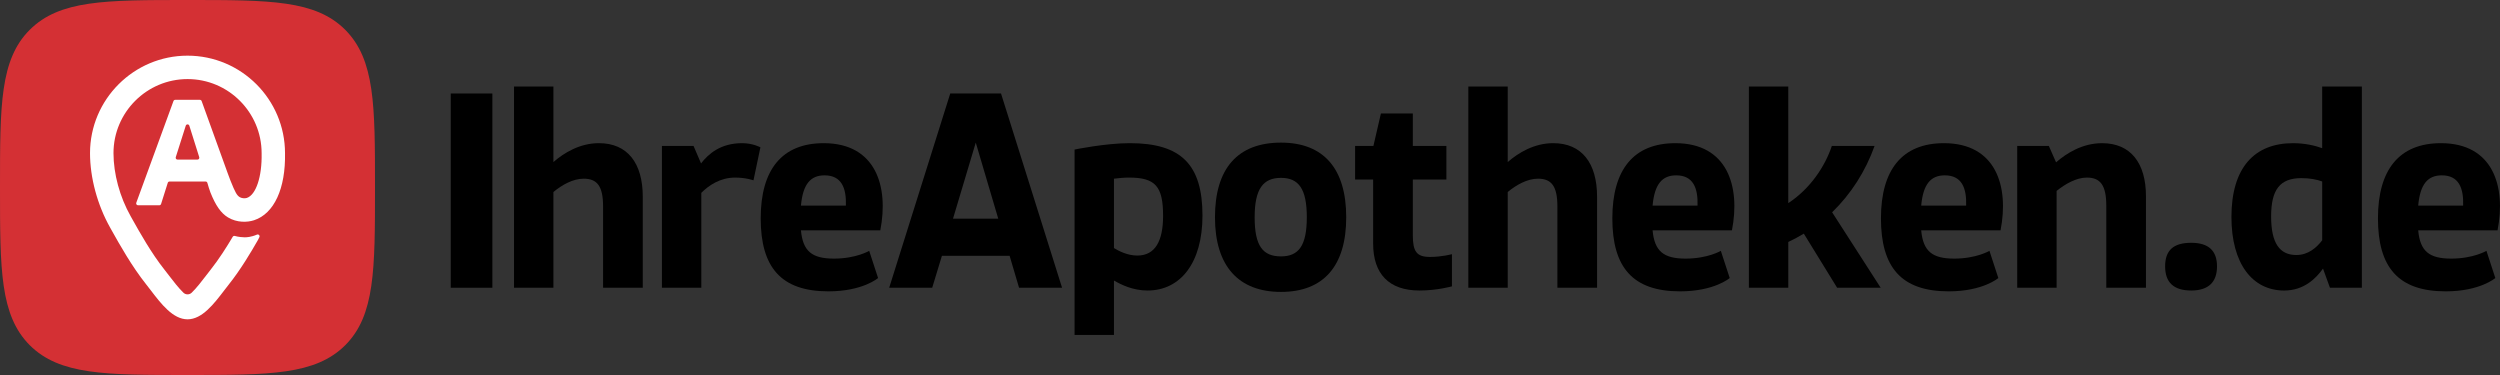
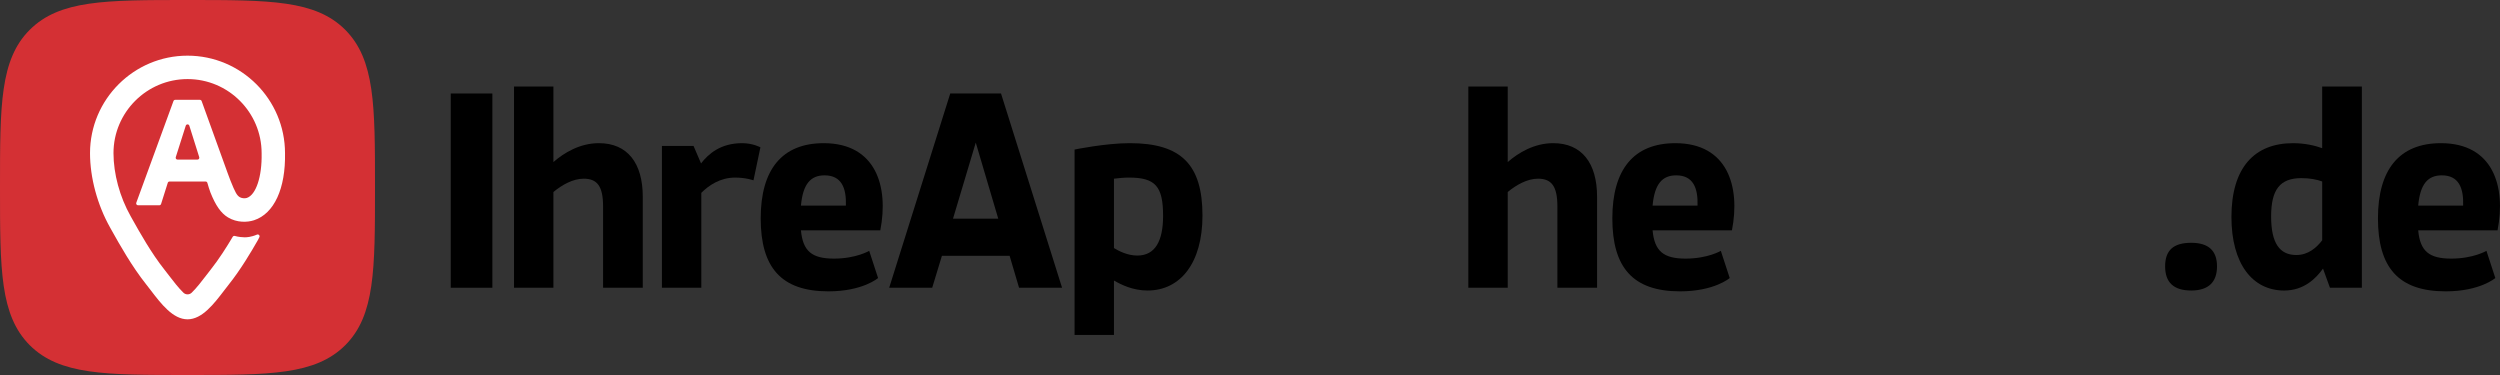
<svg xmlns="http://www.w3.org/2000/svg" viewBox="0 0 2000 300" data-name="Layer 1" id="Layer_1">
  <rect x="0" y="0" width="2000" height="300" fill="#333333" stroke="none" />
  <defs>
    <style>
      .cls-1 {
        fill: #000;
      }

      .cls-1, .cls-2, .cls-3 {
        stroke-width: 0px;
      }

      .cls-2 {
        fill: #D43034;
      }

      .cls-3 {
        fill: #fff;
      }
    </style>
  </defs>
  <g>
    <path d="M360.59,74.8h33.3v155.4h-33.3V74.8Z" class="cls-1" />
    <path d="M482.47,230.19v-65.04c0-16.43-4.88-22.2-15.54-22.2-8.66,0-17.54,5.11-24.2,10.66v76.59h-31.52V69.25h31.52v60.38c8.44-7.33,21.09-15.1,36.41-15.1,22.87,0,35.08,15.98,35.08,42.84v72.81h-31.75Z" class="cls-1" />
    <path d="M529.53,230.19v-113.44h25.31l5.99,13.99c5.99-7.77,15.76-16.21,32.85-16.21,8.66,0,14.65,3.33,14.65,3.33l-5.55,26.42s-5.99-2.22-14.65-2.22c-11.99,0-21.09,6.22-27.08,12.21v75.92h-31.52Z" class="cls-1" />
    <path d="M702.47,222.42s-12.21,10.66-39.74,10.66c-37.96,0-54.17-19.31-54.17-58.38s17.09-60.16,50.39-60.16c41.73,0,52.17,34.63,45.29,69.71h-63.49c1.55,16.65,8.66,22.64,26.42,22.64s28.19-6.22,28.19-6.22l7.1,21.76ZM676.72,164.48c.44-14.21-3.55-24.2-17.09-24.2-11.1,0-17.32,6.88-18.87,24.2h35.96Z" class="cls-1" />
    <path d="M753.53,204.66l-7.77,25.53h-34.41l48.84-155.4h40.62l48.84,155.4h-34.41l-7.55-25.53h-54.17ZM798.59,174.92l-17.98-60.83-18.2,60.83h36.19Z" class="cls-1" />
    <path d="M859.64,119.64s24.64-5.11,44.18-5.11c41.07,0,58.16,17.09,58.16,57.94,0,37.74-17.54,59.94-43.95,59.94-11.77,0-21.09-4.66-26.86-7.99v43.51h-31.52V119.64ZM891.17,198.45c4,2.44,10.88,5.99,18.65,5.99,14.43,0,20.65-11.77,20.65-31.74,0-23.75-6.22-30.64-27.31-30.64-4,0-8.21.44-11.99.89v55.5Z" class="cls-1" />
-     <path d="M1024.81,114.09c33.96,0,52.17,20.65,52.17,59.72s-18.2,59.72-52.17,59.72-52.83-20.64-52.83-59.72,18.2-59.72,52.83-59.72ZM1024.81,205.11c14.21,0,20.64-8.66,20.64-31.3s-6.44-31.52-20.64-31.52-21.09,8.66-21.09,31.52,6.44,31.3,21.09,31.3Z" class="cls-1" />
-     <path d="M1084.08,116.75h14.65l5.99-25.97h25.53v25.97h26.86v26.86h-26.86v44.4c0,13.1,2.89,17.54,13.76,17.54,9.55,0,17.54-2.22,17.54-2.22v25.75s-11.77,3.33-25.97,3.33c-24.42,0-37.07-13.32-37.07-37.52v-51.28h-14.43v-26.86Z" class="cls-1" />
    <path d="M1245.92,230.19v-65.04c0-16.43-4.88-22.2-15.54-22.2-8.66,0-17.54,5.11-24.2,10.66v76.59h-31.52V69.25h31.52v60.38c8.44-7.33,21.09-15.1,36.41-15.1,22.87,0,35.07,15.98,35.07,42.84v72.81h-31.74Z" class="cls-1" />
    <path d="M1383.78,222.42s-12.21,10.66-39.74,10.66c-37.96,0-54.17-19.31-54.17-58.38s17.09-60.16,50.39-60.16c41.74,0,52.17,34.63,45.29,69.71h-63.49c1.55,16.65,8.66,22.64,26.42,22.64s28.19-6.22,28.19-6.22l7.1,21.76ZM1358.03,164.48c.44-14.21-3.55-24.2-17.09-24.2-11.1,0-17.32,6.88-18.87,24.2h35.96Z" class="cls-1" />
-     <path d="M1399.1,230.19V69.25h31.52v93.24c17.32-11.32,29.3-29.08,34.85-45.73h34.19c-7.32,20.42-18.87,38.4-33.96,53.06l38.85,60.38h-34.85l-26.64-43.29c-4,2.44-8.21,4.66-12.43,6.66v36.63h-31.52Z" class="cls-1" />
-     <path d="M1598.67,222.42s-12.21,10.66-39.74,10.66c-37.96,0-54.17-19.31-54.17-58.38s17.09-60.16,50.39-60.16c41.74,0,52.17,34.63,45.29,69.71h-63.49c1.55,16.65,8.66,22.64,26.42,22.64s28.19-6.22,28.19-6.22l7.1,21.76ZM1572.92,164.48c.44-14.21-3.55-24.2-17.09-24.2-11.1,0-17.32,6.88-18.87,24.2h35.96Z" class="cls-1" />
-     <path d="M1685.03,230.19v-65.71c0-16.43-4.88-22.42-15.54-22.42-8.66,0-17.54,5.33-24.2,10.66v77.48h-31.52v-113.44h25.31l5.77,13.1c8.44-7.33,21.09-15.32,36.85-15.32,22.87,0,35.07,15.98,35.07,42.4v73.26h-31.74Z" class="cls-1" />
    <path d="M1752.97,194.23c13.99,0,20.64,6.44,20.64,18.87s-6.66,19.31-20.64,19.31-20.87-6.44-20.87-19.31,6.66-18.87,20.87-18.87Z" class="cls-1" />
    <path d="M1857.75,69.25h31.74v160.95h-25.53l-5.55-15.32c-5.77,7.99-15.32,17.54-31.08,17.54-25.31,0-42.18-21.31-42.18-58.83,0-39.52,18.43-59.05,49.28-59.05,9.77,0,17.76,2,23.31,4v-49.28ZM1857.75,145.17c-4.22-1.55-9.77-2.66-16.65-2.66-17.09,0-24.2,9.1-24.2,30.64s6.88,30.86,20.2,30.86c9.55,0,16.21-5.99,20.65-11.77v-47.06Z" class="cls-1" />
    <path d="M1996.27,222.42s-12.21,10.66-39.74,10.66c-37.96,0-54.17-19.31-54.17-58.38s17.09-60.16,50.39-60.16c41.74,0,52.17,34.63,45.29,69.71h-63.49c1.55,16.65,8.66,22.64,26.42,22.64s28.19-6.22,28.19-6.22l7.1,21.76ZM1970.52,164.48c.44-14.21-3.55-24.2-17.09-24.2-11.1,0-17.32,6.88-18.87,24.2h35.96Z" class="cls-1" />
  </g>
  <g>
    <path d="M150,300c65.76,0,102.25,0,126.18-23.82,23.82-23.81,23.82-60.42,23.82-126.17s0-102.24-23.82-126.18C252.37,0,215.76,0,150,0S47.75,0,23.82,23.82C-.07,47.65,0,84.24,0,150.01S0,252.24,23.82,276.18c23.93,23.82,60.42,23.82,126.18,23.82" class="cls-2" />
    <path d="M197.38,158.37c-1.21.39-3.6.41-5.34-.52-2.51-1.35-3.84-3.83-7.69-13.44-.18-.49-2.03-5.39-2.23-5.95l-20.81-57.61c-.21-.59-.78-.99-1.41-.99h-19.72c-.63,0-1.19.39-1.41.99l-29.75,81.37c-.36.98.37,2.01,1.41,2.01h17c.65,0,1.23-.42,1.43-1.05l5.35-16.92c.2-.62.78-1.05,1.43-1.05h28.81c.67,0,1.25.44,1.44,1.08.54,1.88,1.68,5.74,2.44,7.65,4.12,10.36,8.39,16.58,14.08,20,7.21,4.33,15.48,4,20.82,2.25,16.07-5.26,25.32-25.33,24.78-53.7-.05-42.99-35.02-77.96-78-77.96s-78,34.99-78,78.01c.02,19.72,5.88,41.41,16.08,59.52l1.53,2.74c5.93,10.58,15.84,28.3,27.33,42.72,1.12,1.41,2.31,2.96,3.55,4.58,8.36,10.94,17.83,23.36,29.52,23.36s21.16-12.41,29.52-23.36c1.24-1.62,2.42-3.17,3.55-4.58,9.5-11.94,17.81-25.96,23.23-35.48,0,0,.33-.68,1.16-2.28.65-1.25-.63-2.63-1.92-2.07-4.69,2.03-8.45,2.17-9.77,2.17-1.69,0-5.17-.28-7.93-1.09-.66-.19-1.35.08-1.7.67-4.83,8.17-10.99,17.92-17.73,26.41-1.2,1.49-2.46,3.15-3.78,4.87-2.72,3.57-7.58,9.93-11.36,13.49-1.82,1.72-4.69,1.72-6.51,0-3.78-3.56-8.65-9.93-11.37-13.49-1.31-1.71-2.57-3.38-3.77-4.87-10.54-13.24-19.98-30.12-25.63-40.21l-1.56-2.78c-8.67-15.4-13.64-33.75-13.67-50.33,0-32.67,26.59-59.26,59.26-59.26s59.25,26.61,59.25,59.31v.19c.37,18.55-4.5,33.19-11.85,35.59ZM140.61,125.74l8-25.18c.44-1.4,2.42-1.39,2.86,0l7.92,25.18c.3.97-.42,1.95-1.43,1.95h-15.92c-1.01,0-1.74-.99-1.43-1.95Z" class="cls-3" />
  </g>
</svg>